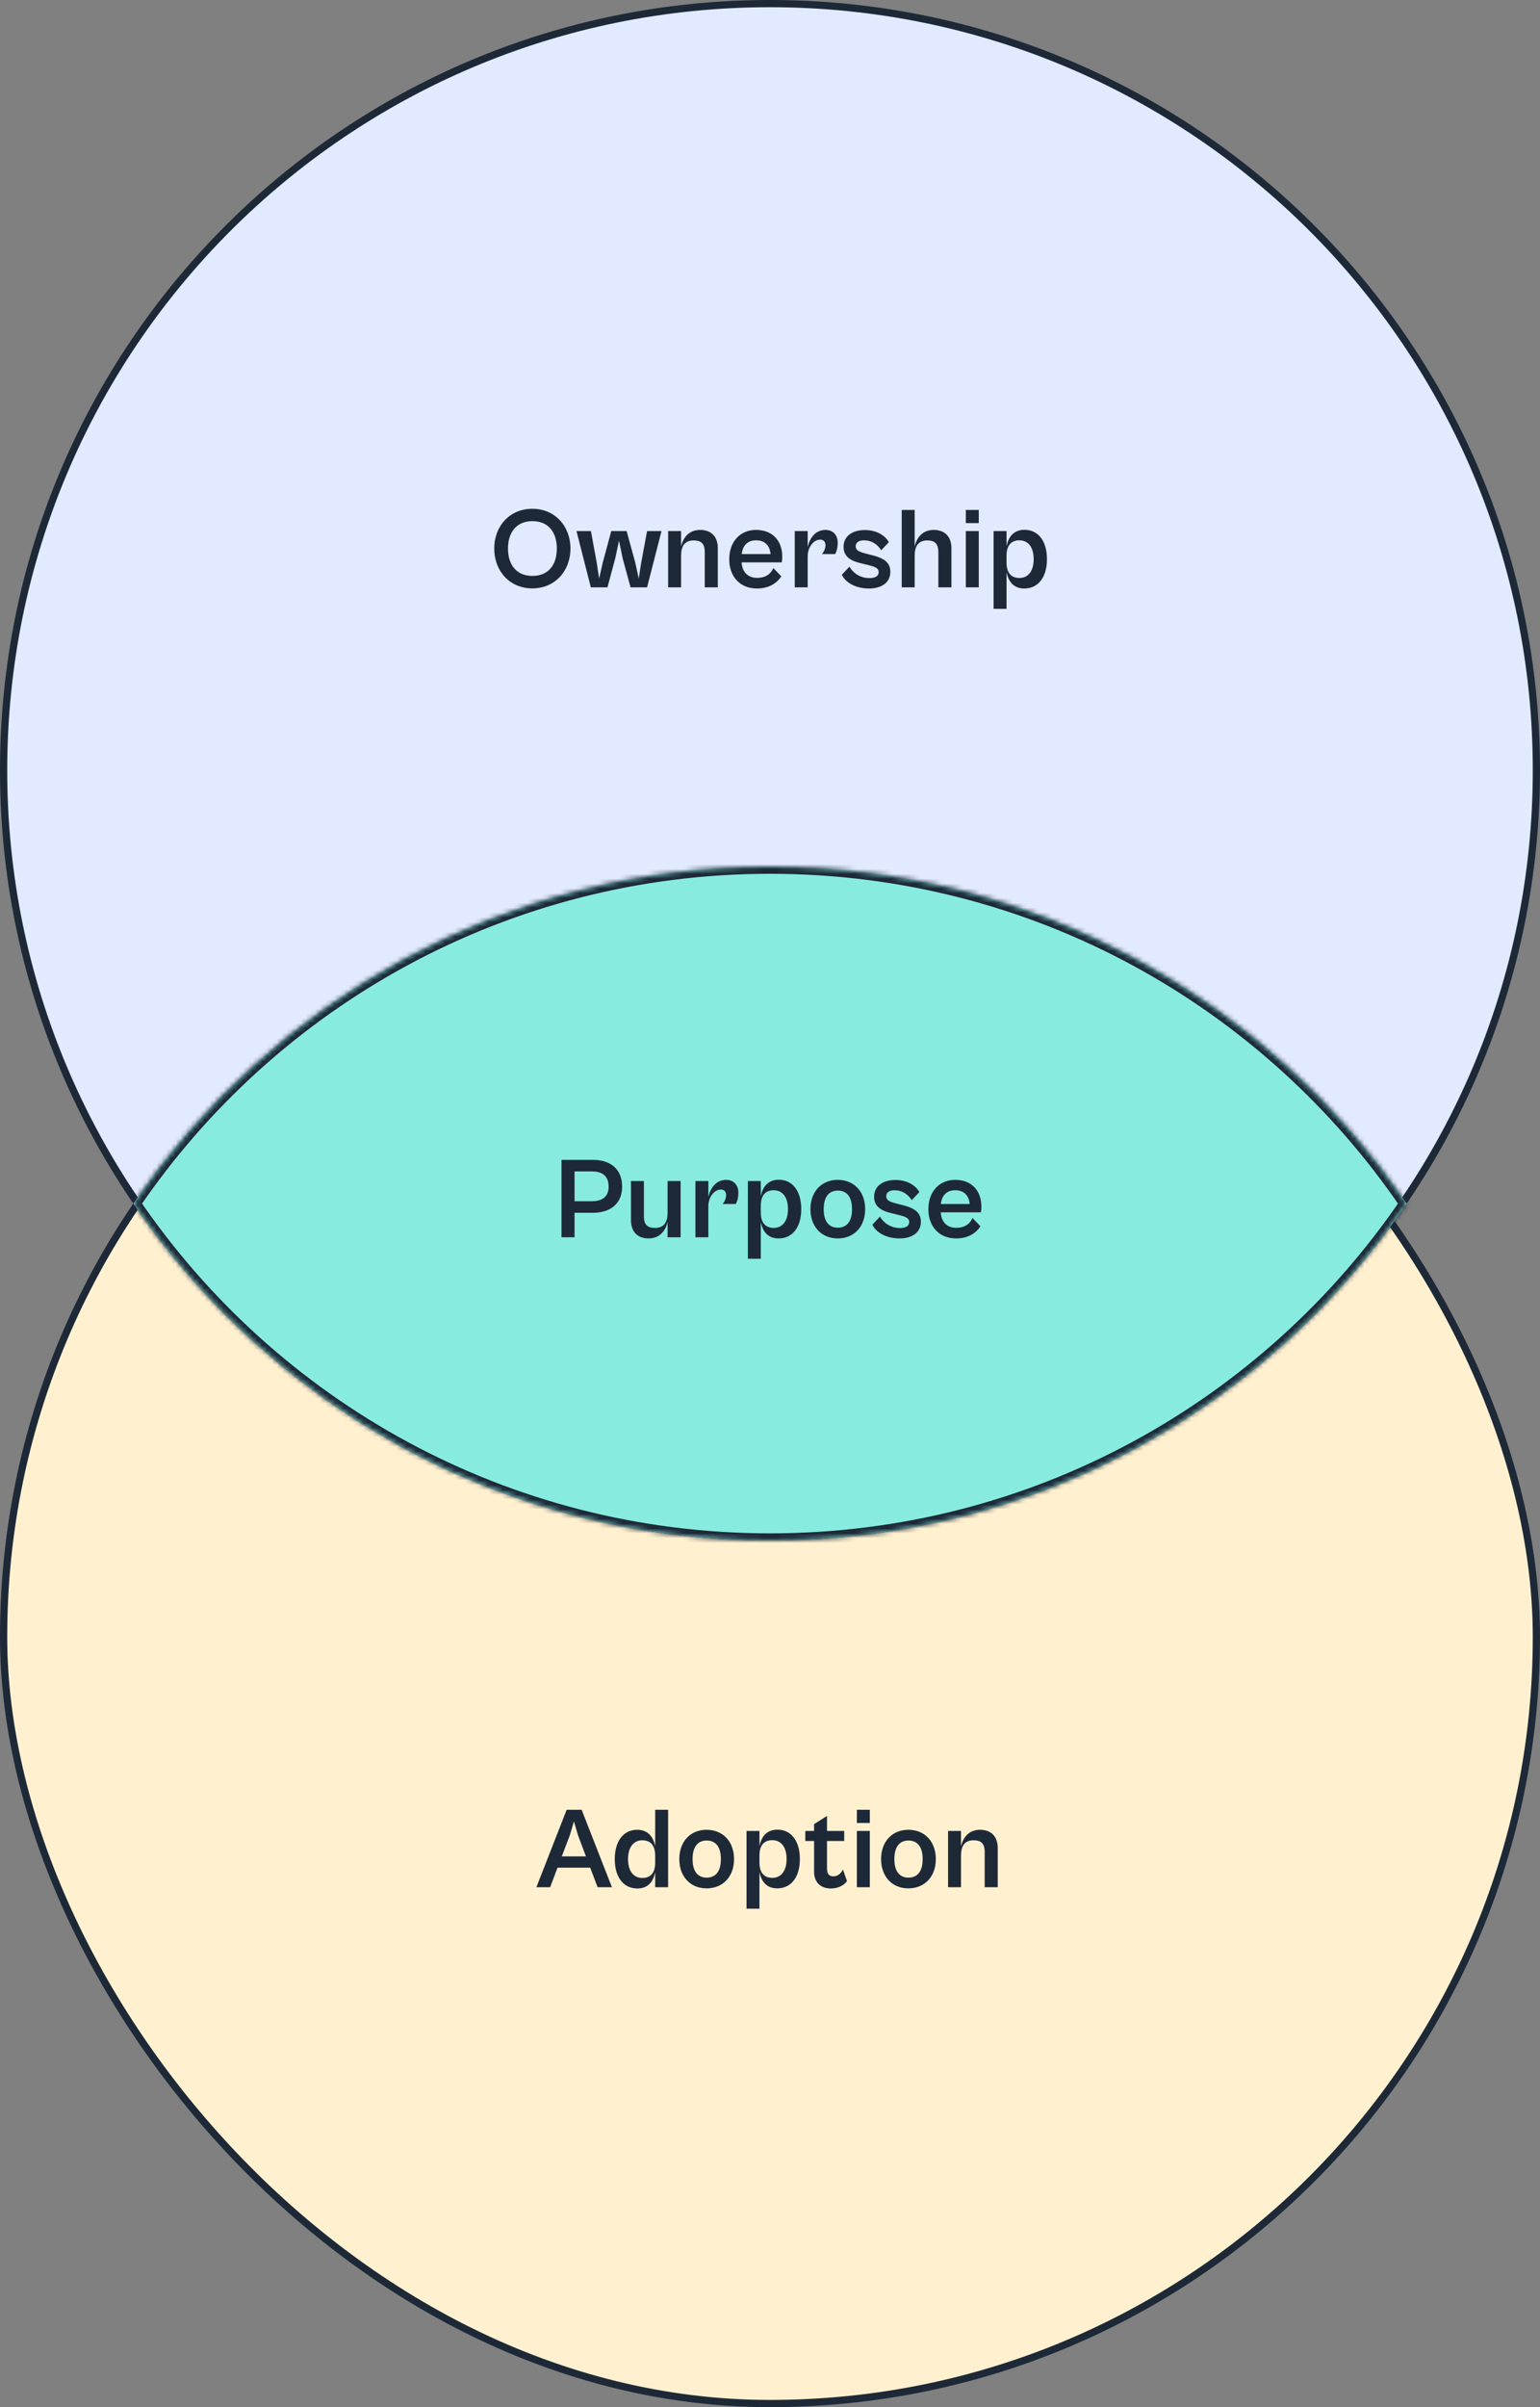
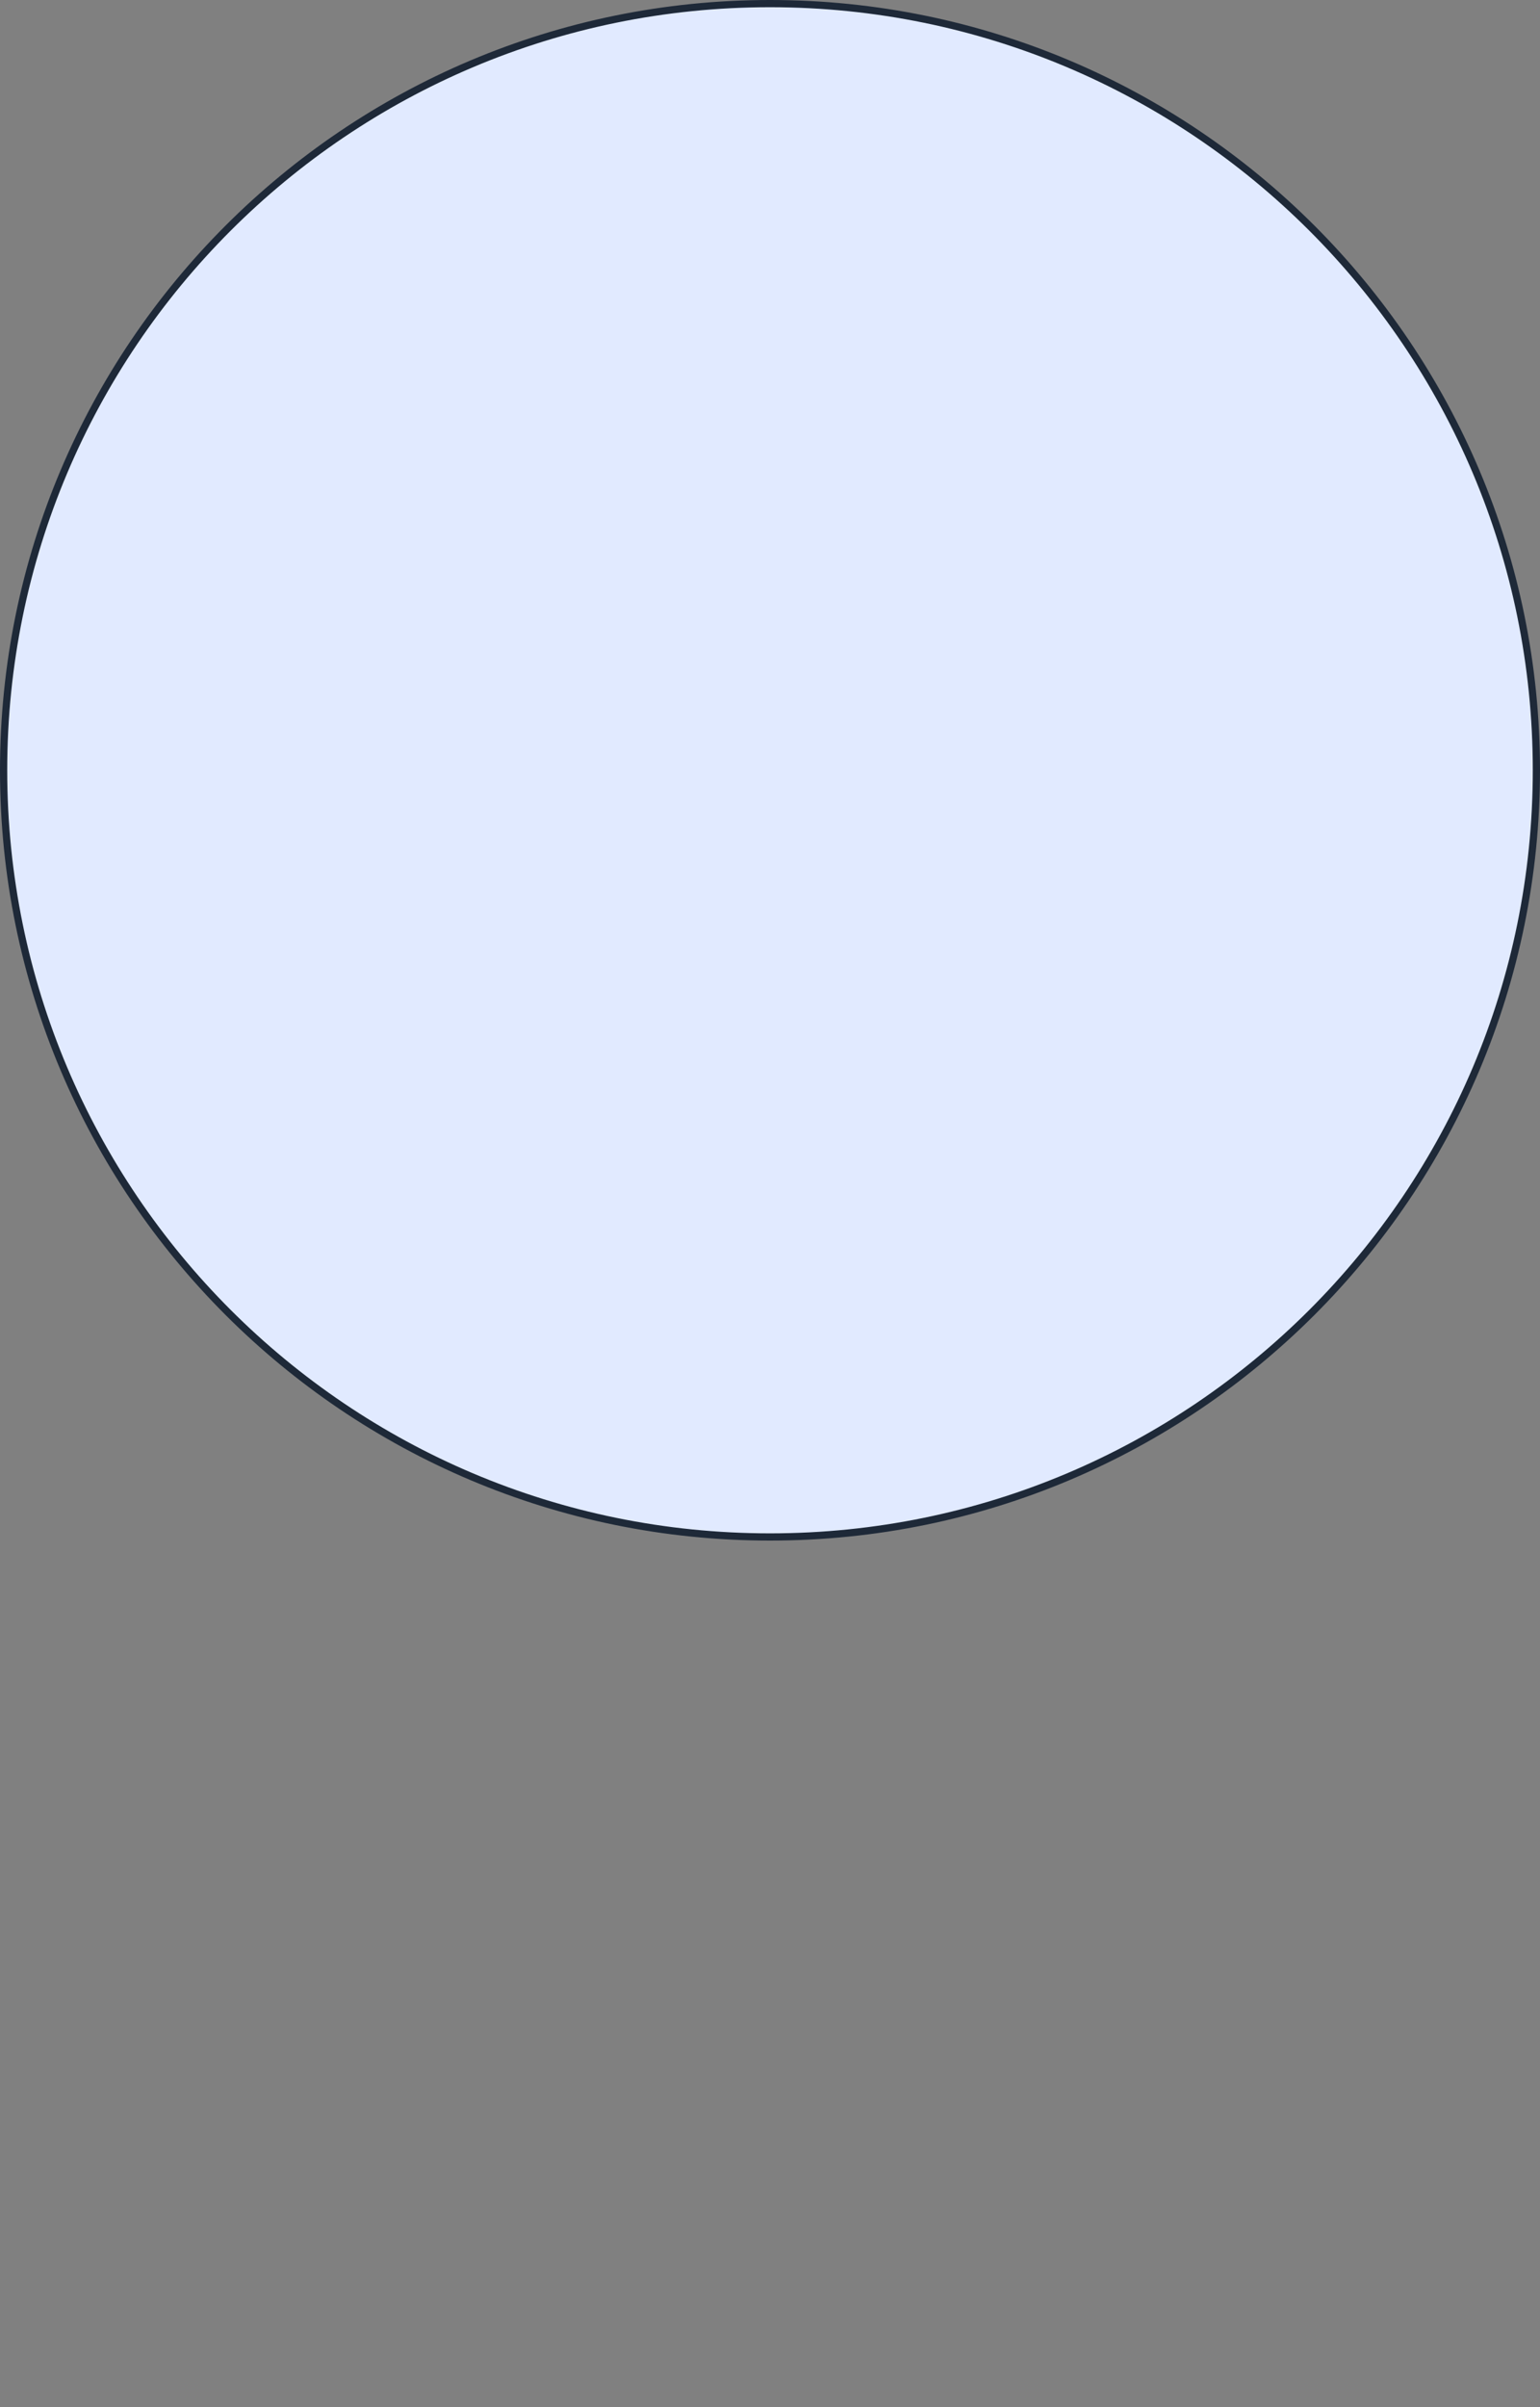
<svg xmlns="http://www.w3.org/2000/svg" width="320" height="500" fill="none">
  <rect width="100%" height="100%" fill="#808080" stroke="none" />
-   <rect width="318.5" height="318.5" x=".75" y="180.75" fill="#FFF1D0" stroke="#1E2938" stroke-width="1.5" rx="159.25" />
  <path fill="#E1EAFF" stroke="#1E2938" stroke-width="1.5" d="M.75 160C.75 72.049 72.049.75 160 .75S319.25 72.049 319.25 160 247.951 319.25 160 319.25.75 247.951.75 160Z" />
  <mask id="a" fill="#fff">
    <path fill-rule="evenodd" d="M292.306 250.001C263.506 292.256 214.993 320 160 320S56.493 292.255 27.693 249.999C56.493 207.744 105.006 180 160 180s103.507 27.745 132.307 70.001" clip-rule="evenodd" />
  </mask>
-   <path fill="#87ECDF" fill-rule="evenodd" d="M292.306 250.001C263.506 292.256 214.993 320 160 320S56.493 292.255 27.693 249.999C56.493 207.744 105.006 180 160 180s103.507 27.745 132.307 70.001" clip-rule="evenodd" />
-   <path fill="#1E2938" d="m292.306 250.001 1.239.844.576-.844-.576-.845zm-264.613-.002-1.24-.844-.575.844.576.845zm263.373-.843C262.534 291.018 214.476 318.5 160 318.5v3c55.51 0 104.478-28.007 133.545-70.655zM160 318.5c-54.477 0-102.535-27.482-131.067-69.345l-2.48 1.689C55.522 293.492 104.49 321.5 160 321.5zM28.933 250.844c28.532-41.862 76.59-69.344 131.066-69.344v-3c-55.51 0-104.478 28.007-133.545 70.655zM159.999 181.5c54.477 0 102.535 27.482 131.067 69.345l2.479-1.689C264.479 206.508 215.51 178.5 159.999 178.5z" mask="url(#a)" />
-   <path fill="#1E2938" d="M114.312 392h-2.856l6.288-16.08h3.12l6.288 16.08h-2.976l-1.536-4.056h-6.792zm4.08-10.752-1.656 4.344h5.016l-1.632-4.344-.864-2.904zm14.054 11.016c-2.88 0-4.704-2.328-4.704-6.096s1.824-6.096 4.656-6.096c2.328 0 3.36 1.56 3.744 3.384v-7.536h2.688V392h-2.688v-3.096c-.384 1.8-1.368 3.36-3.696 3.36m-1.944-6.096c0 2.64 1.272 3.912 2.976 3.912 1.872 0 2.664-1.248 2.664-3.168v-1.464c0-1.92-.792-3.192-2.688-3.192-1.68 0-2.952 1.296-2.952 3.912m16.314 6.072c-3.36 0-5.664-2.448-5.664-6.072 0-3.648 2.304-6.096 5.664-6.096 3.408 0 5.712 2.448 5.712 6.096 0 3.624-2.304 6.072-5.712 6.072m.024-2.232c1.752 0 2.952-1.152 2.952-3.84 0-2.712-1.2-3.864-2.952-3.864-1.728 0-2.928 1.152-2.928 3.864 0 2.688 1.2 3.84 2.928 3.84m10.968 6.456h-2.688v-16.152h2.688v3.12c.384-1.824 1.416-3.384 3.744-3.384 2.832 0 4.656 2.328 4.656 6.096s-1.824 6.096-4.704 6.096c-2.328 0-3.312-1.56-3.696-3.36zm0-9.6c0 1.92.792 3.192 2.688 3.192 1.68 0 2.952-1.272 2.952-3.912s-1.272-3.912-2.952-3.912c-1.896 0-2.688 1.272-2.688 3.192zm14.831 5.4c-2.208 0-3.48-1.392-3.48-3.456V382.4h-1.824v-2.088h1.824v-1.416l2.688-1.704v3.12h3.576v2.088h-3.576v5.76c0 1.272.6 1.584 1.392 1.584.912 0 1.584-.744 1.92-1.416l.84 2.4c-.504.744-1.656 1.536-3.36 1.536m8.102-13.608h-2.688v-2.736h2.688zm0 13.344h-2.688v-11.688h2.688zm8.004.24c-3.36 0-5.664-2.448-5.664-6.072 0-3.648 2.304-6.096 5.664-6.096 3.408 0 5.712 2.448 5.712 6.096 0 3.624-2.304 6.072-5.712 6.072m.024-2.232c1.752 0 2.952-1.152 2.952-3.84 0-2.712-1.2-3.864-2.952-3.864-1.728 0-2.928 1.152-2.928 3.864 0 2.688 1.2 3.84 2.928 3.84M199.69 392h-2.688v-11.688h2.688v3.192c.432-1.848 1.632-3.432 3.96-3.432 2.28 0 3.672 1.368 3.672 3.792V392h-2.712v-7.32c0-1.44-.48-2.424-2.28-2.424-1.968 0-2.64 1.272-2.64 3.192zm-89.072-269.784c-4.728 0-7.92-3.624-7.92-8.28 0-4.632 3.192-8.256 7.92-8.256 4.704 0 7.92 3.624 7.92 8.256 0 4.656-3.216 8.28-7.92 8.28m.024-2.592c3.36 0 5.064-2.352 5.064-5.688 0-3.312-1.704-5.688-5.064-5.688s-5.088 2.376-5.088 5.688c0 3.336 1.728 5.688 5.088 5.688M126.225 122h-3.456l-2.976-11.688h3l1.2 6.576.504 3.288.744-3.288 1.776-6.576h3.192l1.8 6.576.72 3.288.504-3.288 1.224-6.576h3l-3 11.688h-3.432l-1.656-6.072-.744-3.624-.768 3.624zm15.297 0h-2.688v-11.688h2.688v3.192c.432-1.848 1.632-3.432 3.96-3.432 2.28 0 3.672 1.368 3.672 3.792V122h-2.712v-7.32c0-1.44-.48-2.424-2.28-2.424-1.968 0-2.64 1.272-2.64 3.192zm15.768.24c-3.48 0-5.76-2.424-5.76-6.072 0-3.672 2.28-6.096 5.568-6.096 3.504 0 5.448 2.328 5.448 5.568 0 .432-.048.936-.096 1.176h-8.352c.144 2.088 1.368 3.216 3.216 3.216 2.04 0 2.952-1.056 3.384-2.04l1.656 1.728c-.888 1.344-2.472 2.52-5.064 2.52m-.192-10.008c-1.656 0-2.76.96-2.976 2.856h6c-.192-1.848-1.248-2.856-3.024-2.856M167.831 122h-2.688v-11.688h2.688v3.312c.432-1.872 1.608-3.552 3.696-3.552 1.464 0 2.544.96 2.544 2.688 0 1.128-.312 1.968-.528 2.328h-2.76c.384-.384.744-1.152.744-1.824 0-.648-.312-1.176-1.104-1.176-1.344 0-2.592 1.536-2.592 3.48zm12.758.24c-2.496 0-4.776-1.008-5.664-2.856l1.584-1.68c.648 1.176 2.088 2.376 4.176 2.376 1.152 0 1.896-.408 1.896-1.248 0-.864-.888-1.152-2.184-1.464l-1.56-.384c-1.848-.432-3.552-1.248-3.552-3.384 0-2.184 1.752-3.504 4.44-3.504 2.496 0 4.248 1.2 4.968 2.52l-1.584 1.68c-.816-1.296-2.064-2.064-3.576-2.064-1.032 0-1.728.432-1.728 1.224 0 .84.624 1.152 2.208 1.56l1.416.36c2.616.672 3.576 1.728 3.576 3.408 0 2.304-1.944 3.456-4.416 3.456m9.472-.24h-2.688v-16.08h2.688v7.584c.432-1.848 1.632-3.432 3.96-3.432 2.28 0 3.672 1.368 3.672 3.792V122h-2.712v-7.32c0-1.44-.48-2.424-2.28-2.424-1.968 0-2.64 1.272-2.64 3.192zm13.318-13.344h-2.688v-2.736h2.688zm0 13.344h-2.688v-11.688h2.688zm5.771 4.464h-2.688v-16.152h2.688v3.12c.384-1.824 1.416-3.384 3.744-3.384 2.832 0 4.656 2.328 4.656 6.096s-1.824 6.096-4.704 6.096c-2.328 0-3.312-1.56-3.696-3.36zm0-9.6c0 1.92.792 3.192 2.688 3.192 1.68 0 2.952-1.272 2.952-3.912s-1.272-3.912-2.952-3.912c-1.896 0-2.688 1.272-2.688 3.192zM119.385 257h-2.712v-16.08h6.576c3.384 0 6.024 1.728 6.024 5.568 0 3.672-2.616 5.424-6.024 5.424h-3.864zm3.6-13.68h-3.6v6.192h3.6c1.848 0 3.48-.696 3.48-3.024 0-2.496-1.632-3.168-3.48-3.168m11.773 13.92c-2.256 0-3.648-1.368-3.648-3.792v-8.136h2.688v7.32c0 1.44.48 2.424 2.28 2.424 1.968 0 2.64-1.272 2.64-3.192v-6.552h2.712V257h-2.712v-3.192c-.432 1.848-1.632 3.432-3.96 3.432m12.43-.24H144.5v-11.688h2.688v3.312c.432-1.872 1.608-3.552 3.696-3.552 1.464 0 2.544.96 2.544 2.688 0 1.128-.312 1.968-.528 2.328h-2.76c.384-.384.744-1.152.744-1.824 0-.648-.312-1.176-1.104-1.176-1.344 0-2.592 1.536-2.592 3.48zm10.904 4.464h-2.688v-16.152h2.688v3.12c.384-1.824 1.416-3.384 3.744-3.384 2.832 0 4.656 2.328 4.656 6.096s-1.824 6.096-4.704 6.096c-2.328 0-3.312-1.56-3.696-3.36zm0-9.6c0 1.92.792 3.192 2.688 3.192 1.68 0 2.952-1.272 2.952-3.912s-1.272-3.912-2.952-3.912c-1.896 0-2.688 1.272-2.688 3.192zm15.972 5.376c-3.36 0-5.664-2.448-5.664-6.072 0-3.648 2.304-6.096 5.664-6.096 3.408 0 5.712 2.448 5.712 6.096 0 3.624-2.304 6.072-5.712 6.072m.024-2.232c1.752 0 2.952-1.152 2.952-3.84 0-2.712-1.2-3.864-2.952-3.864-1.728 0-2.928 1.152-2.928 3.864 0 2.688 1.2 3.84 2.928 3.84m12.847 2.232c-2.496 0-4.776-1.008-5.664-2.856l1.584-1.68c.648 1.176 2.088 2.376 4.176 2.376 1.152 0 1.896-.408 1.896-1.248 0-.864-.888-1.152-2.184-1.464l-1.56-.384c-1.848-.432-3.552-1.248-3.552-3.384 0-2.184 1.752-3.504 4.44-3.504 2.496 0 4.248 1.2 4.968 2.52l-1.584 1.68c-.816-1.296-2.064-2.064-3.576-2.064-1.032 0-1.728.432-1.728 1.224 0 .84.624 1.152 2.208 1.56l1.416.36c2.616.672 3.576 1.728 3.576 3.408 0 2.304-1.944 3.456-4.416 3.456m11.733 0c-3.48 0-5.76-2.424-5.76-6.072 0-3.672 2.28-6.096 5.568-6.096 3.504 0 5.448 2.328 5.448 5.568 0 .432-.048.936-.096 1.176h-8.352c.144 2.088 1.368 3.216 3.216 3.216 2.04 0 2.952-1.056 3.384-2.04l1.656 1.728c-.888 1.344-2.472 2.52-5.064 2.52m-.192-10.008c-1.656 0-2.76.96-2.976 2.856h6c-.192-1.848-1.248-2.856-3.024-2.856" />
</svg>